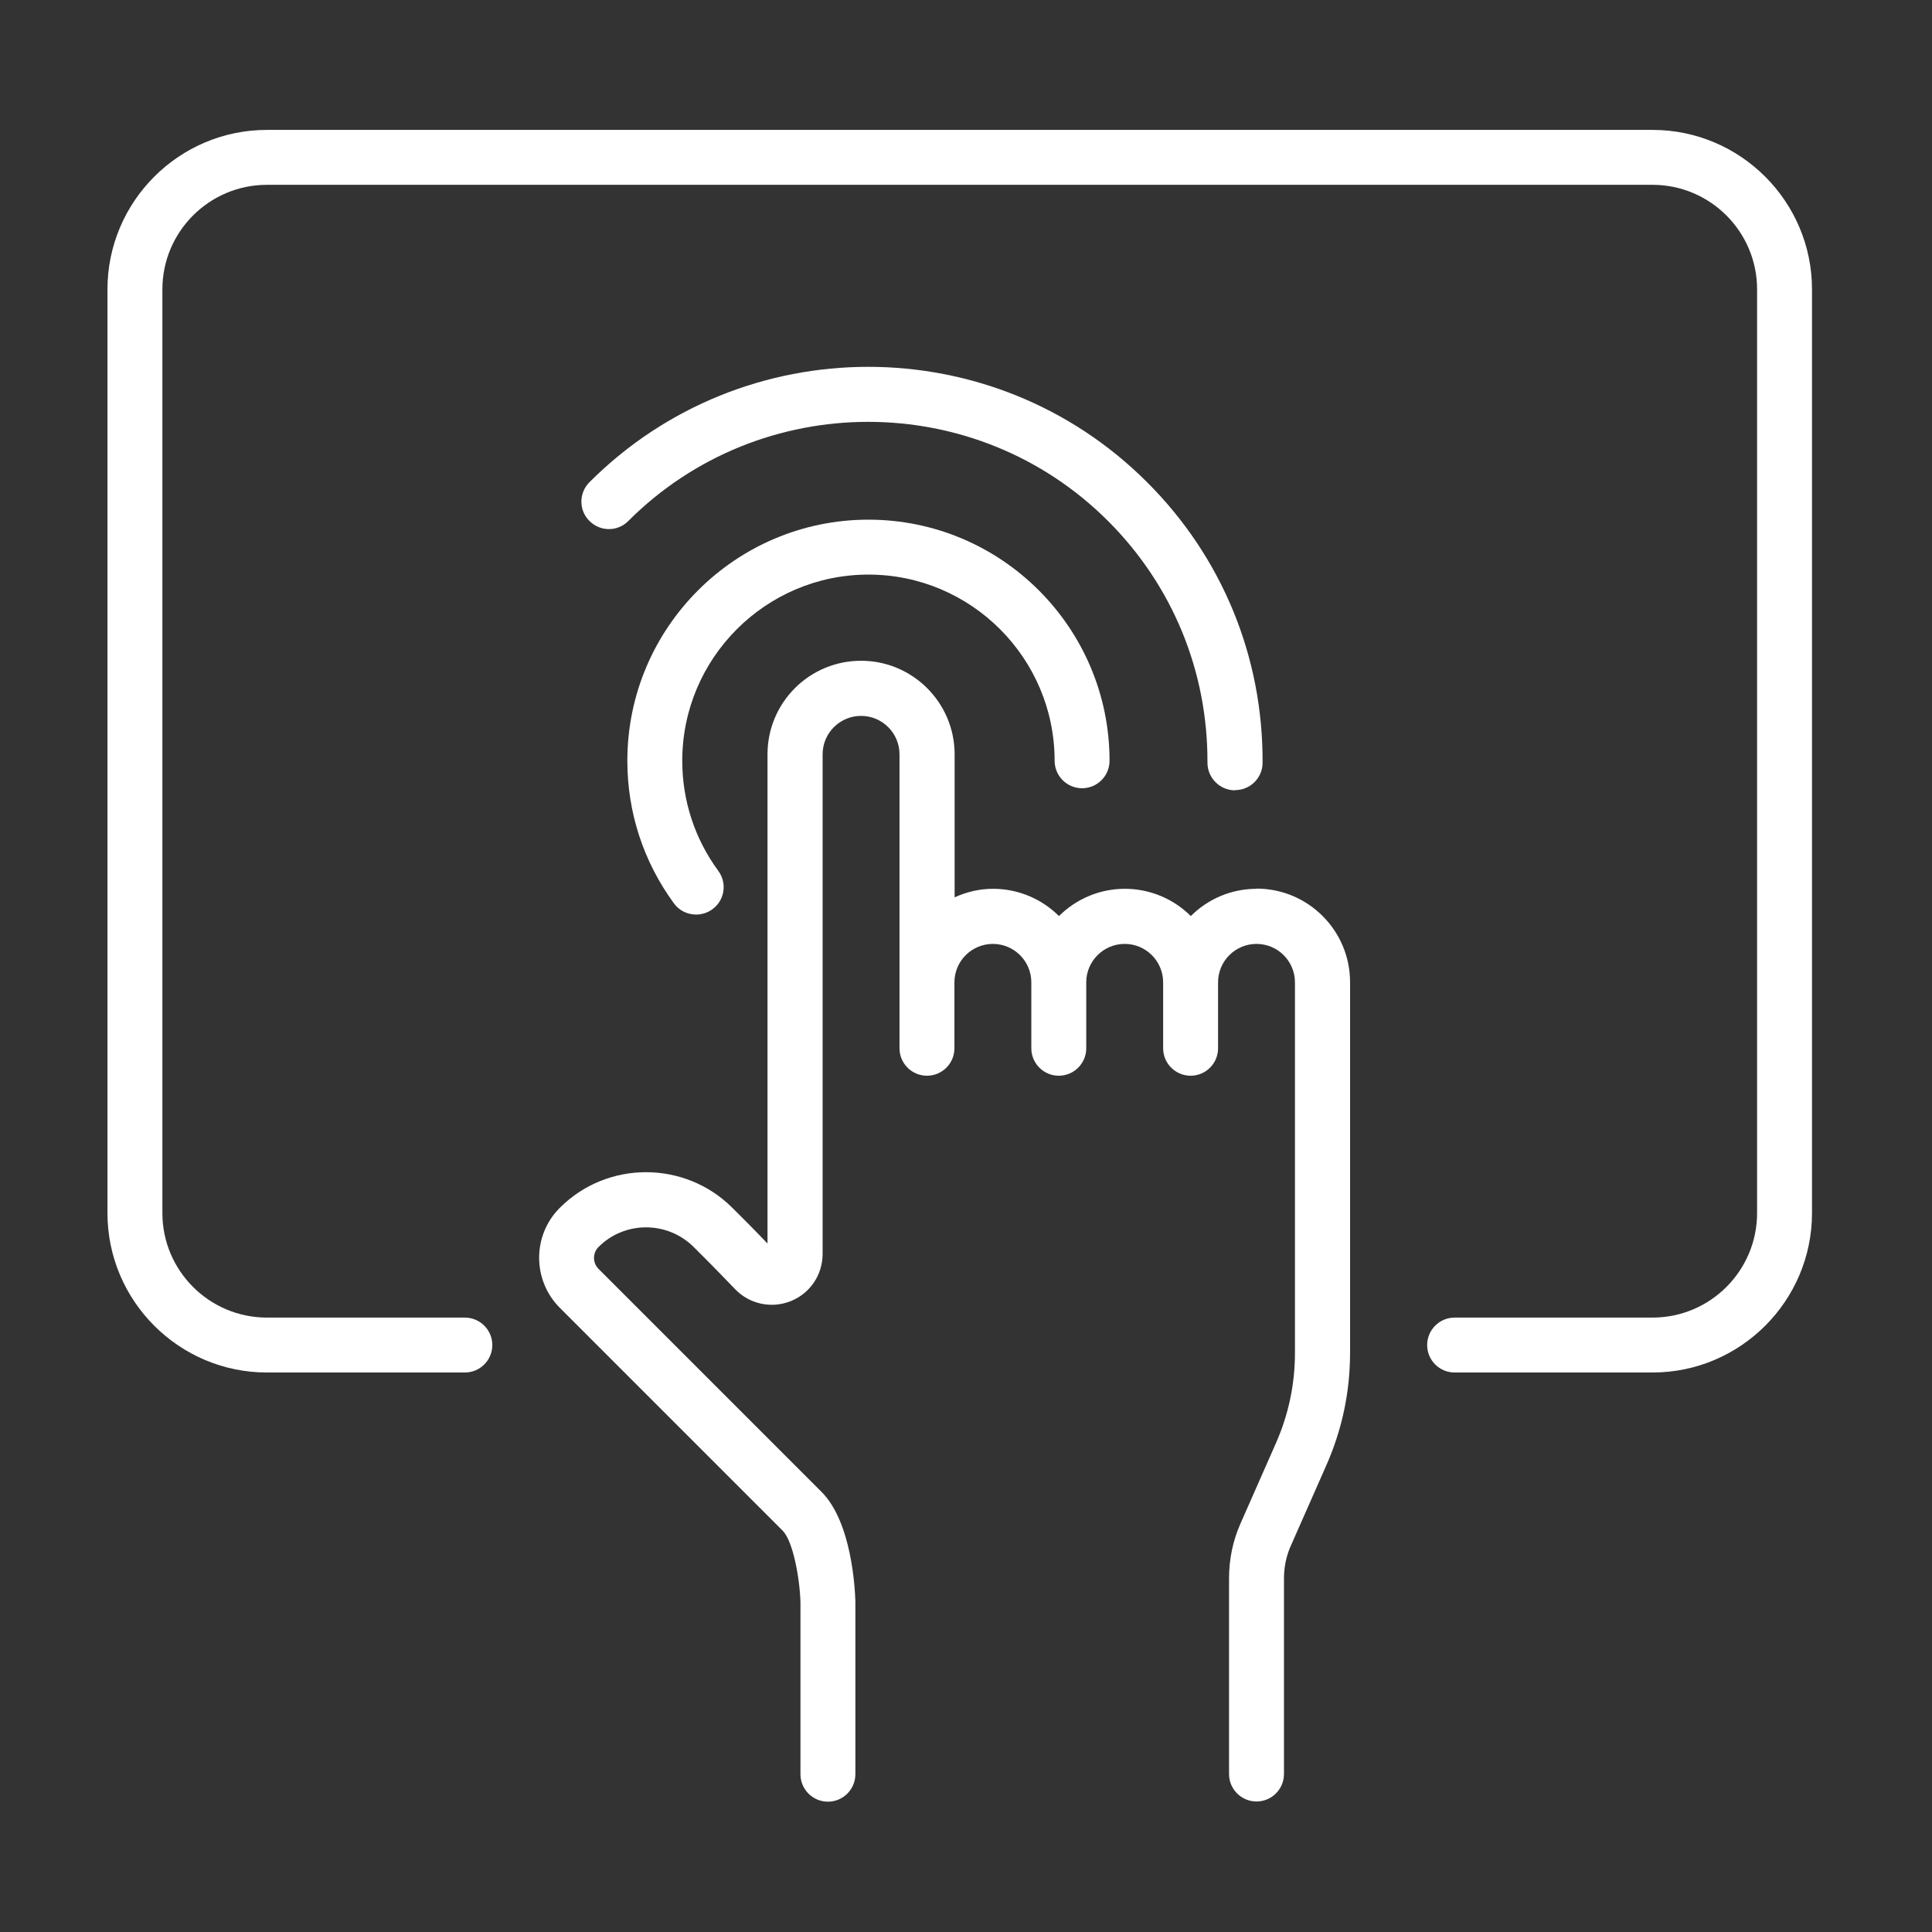
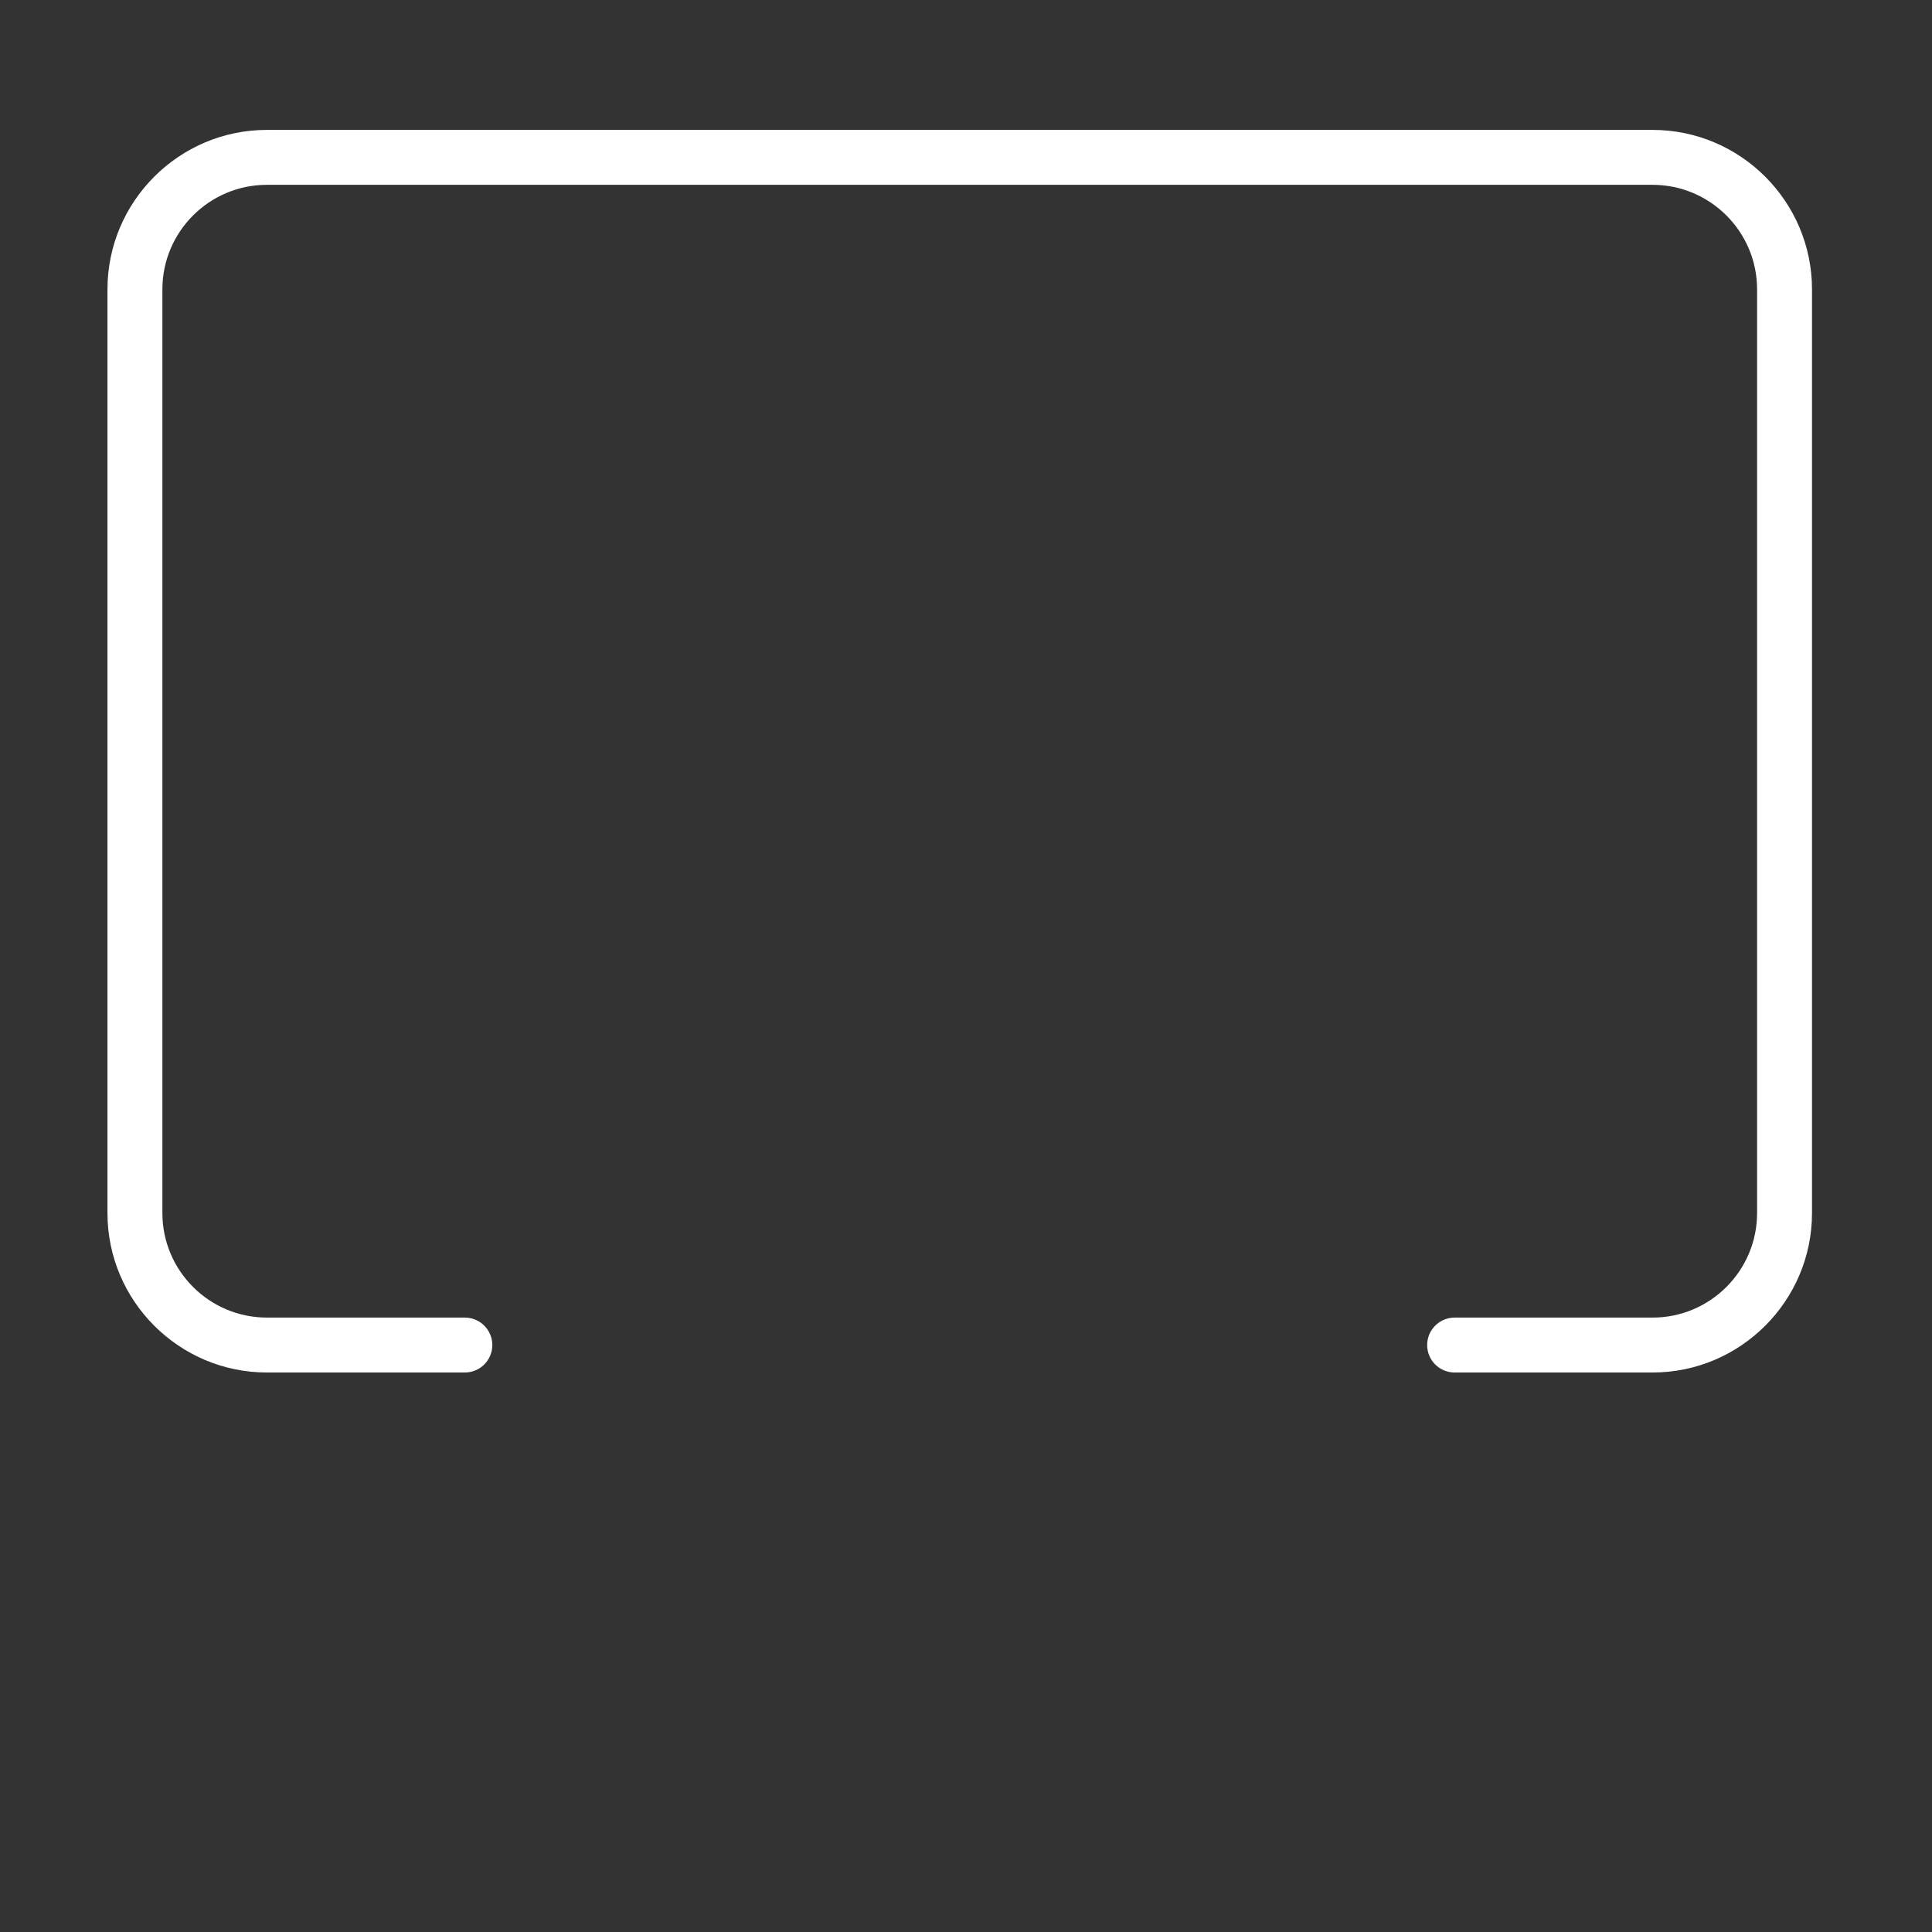
<svg xmlns="http://www.w3.org/2000/svg" width="101" height="101" viewBox="0 0 101 101" fill="none">
  <rect x="0" y="0" width="101" height="101" fill="#333333" stroke="none" />
  <path d="M86.39 6.791H13.955C9.36 6.791 5.618 10.534 5.618 15.127V63.415C5.618 68.009 9.36 71.751 13.955 71.751H24.301C25.093 71.751 25.737 71.108 25.737 70.316C25.737 69.524 25.093 68.88 24.301 68.88H13.955C10.945 68.88 8.489 66.434 8.489 63.415V15.127C8.489 12.118 10.935 9.662 13.955 9.662H86.39C89.4 9.662 91.856 12.108 91.856 15.127V63.415C91.856 66.425 89.41 68.88 86.39 68.88H76.044C75.252 68.88 74.608 69.524 74.608 70.316C74.608 71.108 75.252 71.751 76.044 71.751H86.39C90.984 71.751 94.727 68.009 94.727 63.415V15.127C94.727 10.534 90.984 6.791 86.39 6.791Z" fill="white" />
-   <path d="M65.697 46.464C64.35 46.464 63.133 47.009 62.252 47.89C61.37 47.009 60.143 46.464 58.806 46.464C57.469 46.464 56.242 47.009 55.36 47.89C54.479 47.009 53.252 46.464 51.915 46.464C51.192 46.464 50.519 46.632 49.905 46.91V39.434C49.905 36.741 47.717 34.543 45.014 34.543C42.311 34.543 40.123 36.731 40.123 39.434V65.009C39.697 64.563 39.321 64.177 39.083 63.939L38.291 63.147C35.806 60.662 31.747 60.652 29.261 63.147C27.826 64.583 27.826 66.92 29.261 68.365L40.915 80.019C41.469 80.573 41.816 82.573 41.846 83.771V92.751C41.846 93.543 42.489 94.187 43.281 94.187C44.073 94.187 44.717 93.543 44.717 92.751V83.731C44.697 83.048 44.529 79.573 42.945 77.989L31.291 66.335C30.974 66.019 30.974 65.504 31.291 65.187C32.657 63.821 34.885 63.821 36.261 65.187L37.053 65.979C37.35 66.276 37.875 66.821 38.43 67.395C39.182 68.177 40.331 68.424 41.341 68.019C42.35 67.613 43.004 66.642 43.004 65.553V39.434C43.004 38.325 43.905 37.425 45.014 37.425C46.123 37.425 47.024 38.325 47.024 39.434V54.801C47.024 55.593 47.667 56.236 48.459 56.236C49.252 56.236 49.895 55.593 49.895 54.801V51.355C49.895 50.246 50.796 49.345 51.905 49.345C53.014 49.345 53.915 50.246 53.915 51.355V54.801C53.915 55.593 54.559 56.236 55.35 56.236C56.143 56.236 56.786 55.593 56.786 54.801V51.355C56.786 50.246 57.687 49.345 58.796 49.345C59.905 49.345 60.806 50.246 60.806 51.355V54.801C60.806 55.593 61.45 56.236 62.242 56.236C63.034 56.236 63.677 55.593 63.677 54.801V51.355C63.677 50.246 64.578 49.345 65.687 49.345C66.796 49.345 67.697 50.246 67.697 51.355V70.731C67.697 72.365 67.36 73.949 66.707 75.434L64.856 79.632C64.45 80.543 64.251 81.514 64.251 82.514V92.741C64.251 93.533 64.895 94.177 65.687 94.177C66.479 94.177 67.123 93.533 67.123 92.741V82.514C67.123 81.92 67.242 81.335 67.489 80.791L69.341 76.593C70.162 74.731 70.578 72.761 70.578 70.722V51.345C70.578 48.652 68.39 46.454 65.687 46.454L65.697 46.464Z" fill="white" />
-   <path d="M45.4 30.038C50.766 30.038 55.133 34.405 55.133 39.771C55.133 40.563 55.776 41.207 56.568 41.207C57.361 41.207 58.004 40.563 58.004 39.771C58.004 32.821 52.351 27.167 45.4 27.167C38.45 27.167 32.796 32.821 32.796 39.771C32.796 42.474 33.638 45.048 35.232 47.227C35.509 47.613 35.955 47.811 36.39 47.811C36.687 47.811 36.984 47.722 37.242 47.533C37.885 47.068 38.024 46.167 37.549 45.524C36.321 43.85 35.667 41.86 35.667 39.771C35.667 34.405 40.034 30.038 45.4 30.038Z" fill="white" />
-   <path d="M64.568 41.306C65.361 41.306 66.004 40.662 66.004 39.88C66.034 34.336 63.885 29.118 59.965 25.207C51.925 17.167 38.856 17.167 30.816 25.207C30.252 25.771 30.252 26.682 30.816 27.236C31.38 27.801 32.291 27.801 32.846 27.236C39.757 20.326 51.014 20.326 57.925 27.236C61.301 30.613 63.143 35.098 63.123 39.87C63.123 40.662 63.757 41.306 64.549 41.316L64.568 41.306Z" fill="white" />
</svg>